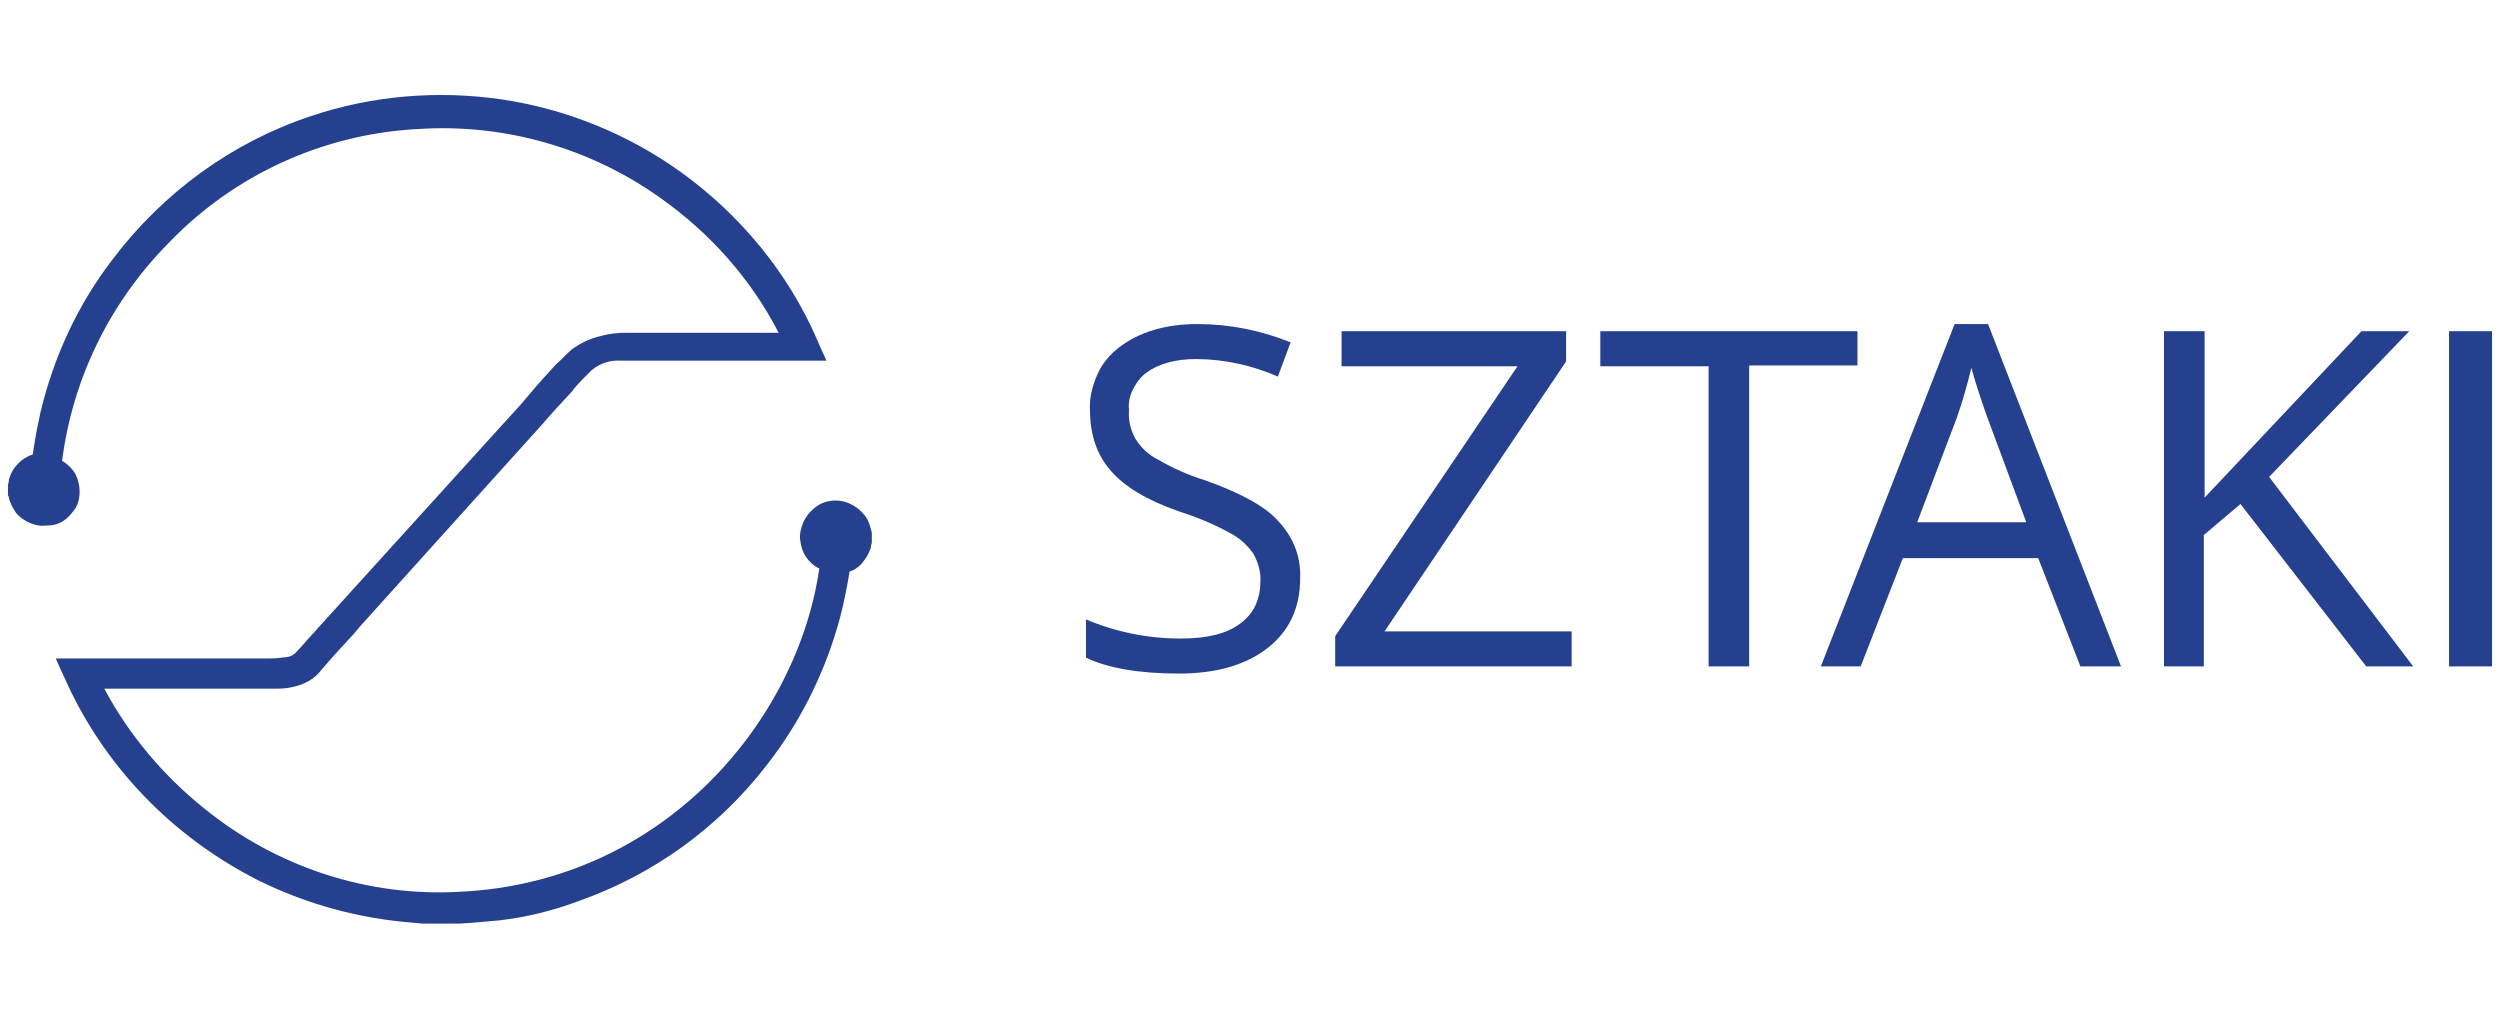
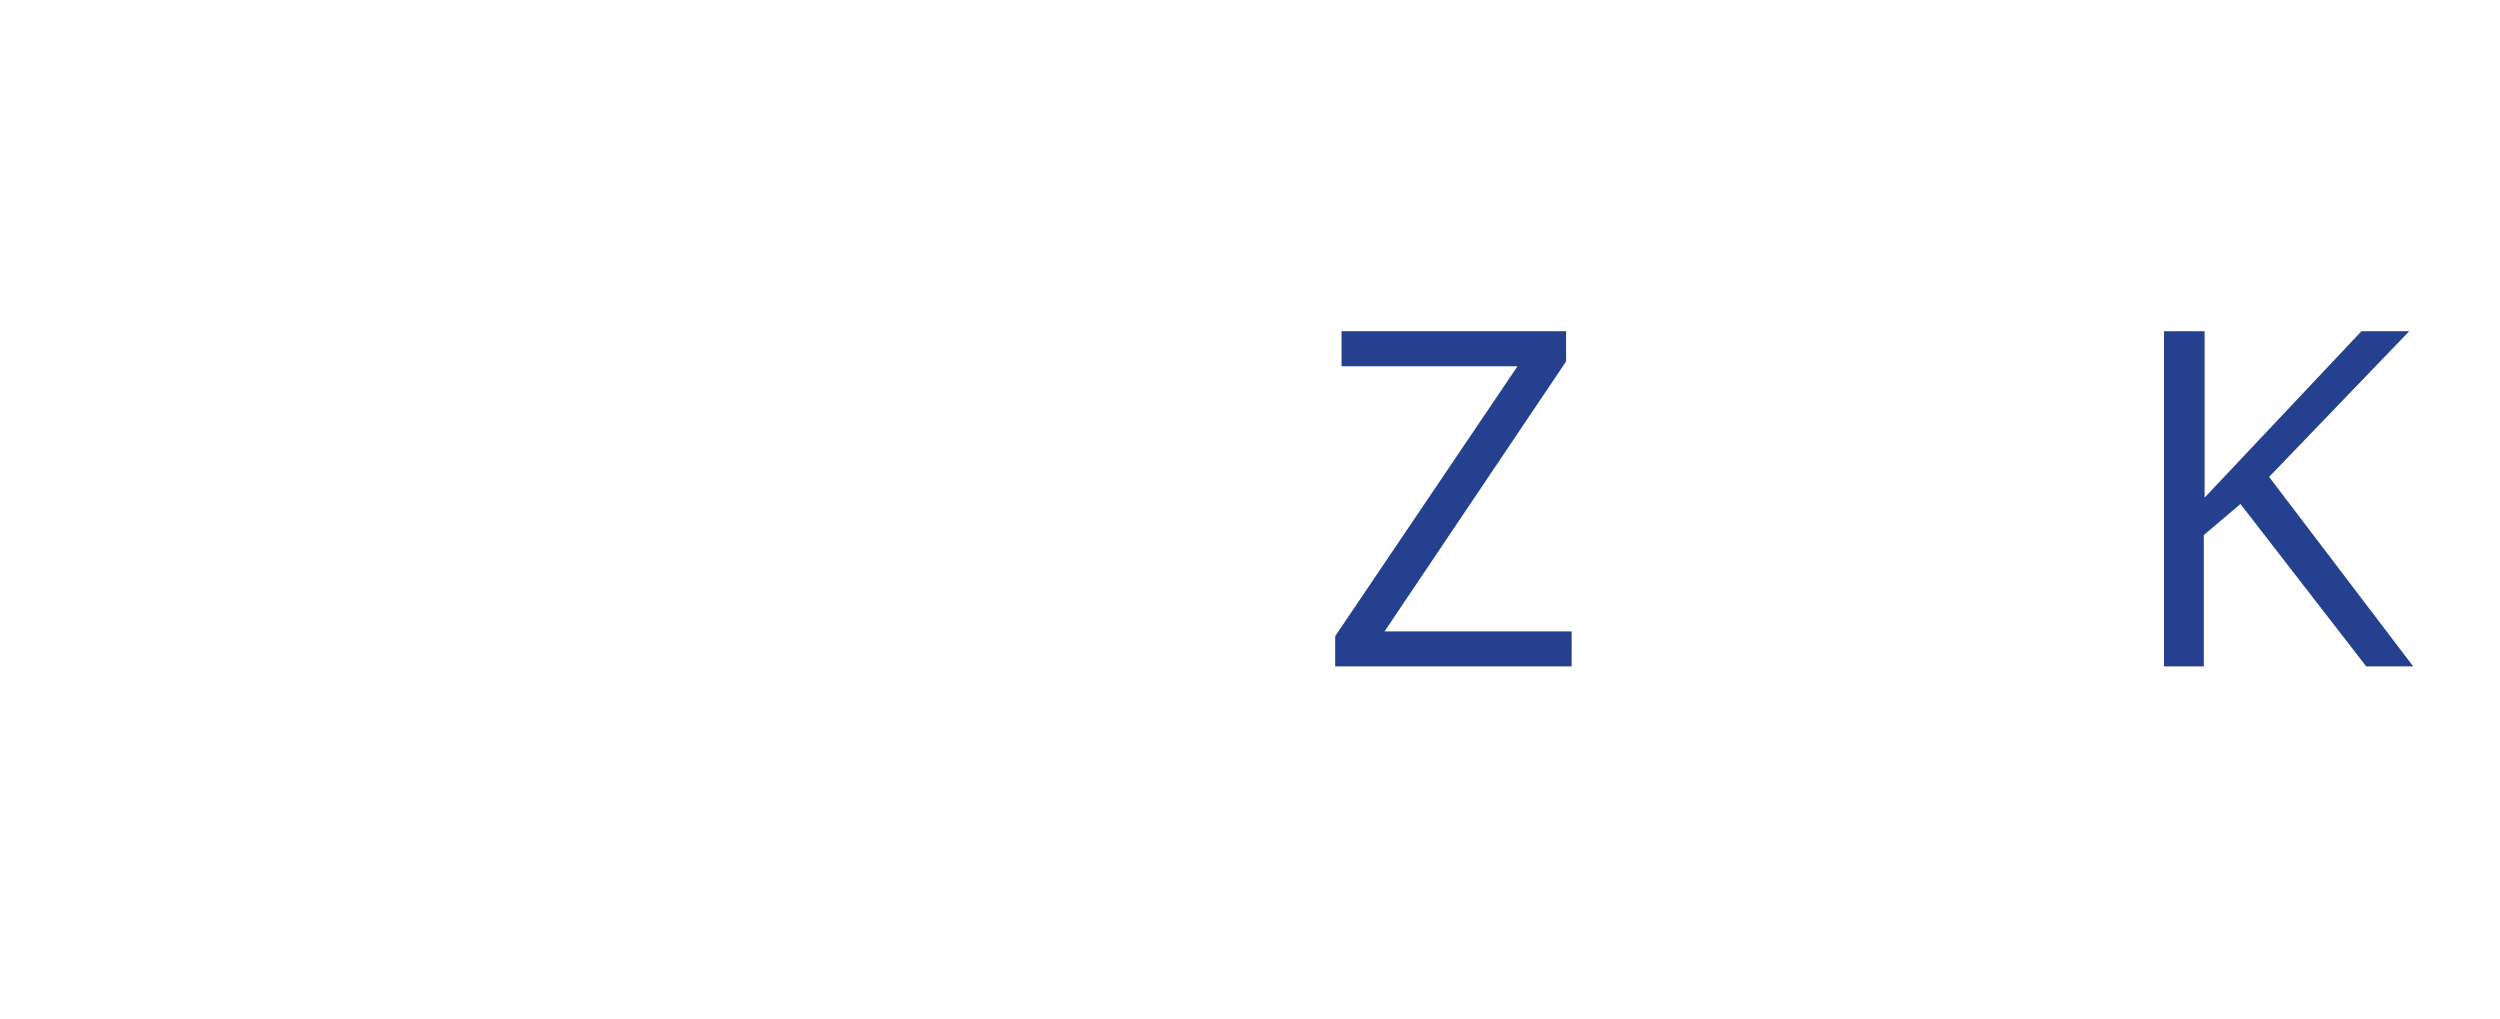
<svg xmlns="http://www.w3.org/2000/svg" version="1.1" id="Layer_1" x="0px" y="0px" viewBox="0 0 314 128" style="enable-background:new 0 0 314 128;" xml:space="preserve">
  <style type="text/css">
	.st0{fill:#25408F;}
</style>
  <g>
    <g>
-       <path class="st0" d="M109.4,66.5c-0.2-0.8-0.5-1.5-1-2c-0.5-0.6-1.1-1-1.8-1.3c-0.7-0.3-1.5-0.4-2.2-0.3c-0.8,0.1-1.5,0.4-2.1,0.9    c-0.6,0.5-1.1,1.1-1.4,1.8c-0.3,0.7-0.5,1.5-0.4,2.2c0.1,0.8,0.3,1.5,0.7,2.1c0.4,0.6,1,1.2,1.7,1.5c-2.7,18.9-19.3,39.3-45,40.6    c-11.7,0.7-23.2-3.1-32.3-10.5c-5.1-4.1-9.4-9.2-12.5-15h0.5H18c5.4,0,10.8,0,16.2,0c0.8,0,1.7,0,2.5-0.2c1.5-0.3,2.8-1,3.7-2.2    c1.1-1.3,2.2-2.5,3.4-3.8c0.5-0.5,1-1.1,1.4-1.6l22.9-25.4c1.2-1.4,2.5-2.8,3.8-4.2l0.2-0.3c0.7-0.8,1.4-1.5,2.2-2.3    c1.1-0.9,2.4-1.3,3.8-1.2c4,0,7.9,0,11.9,0h13.8l-0.9-2c-0.1-0.2-0.2-0.5-0.3-0.7C99,34.3,93,27,85.5,21.6    c-6.7-4.8-14.4-7.9-22.4-9.1c-8.1-1.2-16.4-0.5-24.1,2.1c-9.9,3.3-18.5,9.6-24.8,17.9c-4.4,5.7-7.4,12.2-9.1,19.2    c-0.3,1.4-0.6,2.8-0.8,4.2c-0.1,0.4-0.1,0.8-0.2,1.2c-0.7,0.2-1.3,0.6-1.8,1.1c-0.5,0.5-0.9,1.1-1.1,1.8c-0.1,0.2-0.1,0.3-0.1,0.5    L1,60.9v1.3l0.1,0.2v0c0.1,0.7,0.5,1.4,0.9,2c0.5,0.6,1.1,1,1.8,1.3c0.7,0.3,1.4,0.4,2.2,0.3C6.7,66,7.4,65.8,8,65.4    c0.6-0.4,1.1-1,1.5-1.6c0.4-0.7,0.5-1.4,0.5-2.1c0-0.7-0.2-1.5-0.5-2.1s-0.9-1.2-1.5-1.6l-0.2-0.1c1.3-10.3,6-19.9,13.3-27.3    c8.3-8.7,19.6-13.8,31.5-14.4c10.8-0.7,21.6,2.4,30.4,8.7c6.2,4.4,11.3,10.1,14.8,16.9H78.6c-1,0-2.1,0.1-3.1,0.4    c-1.4,0.3-2.6,0.9-3.7,1.7c-0.7,0.6-1.3,1.3-2,1.9c-1.1,1.2-2.2,2.4-3.2,3.6l-1.1,1.3l-6.9,7.6L40.1,78.7    c-0.3,0.3-0.5,0.6-0.8,0.9c-0.7,0.7-1.3,1.5-2,2.2c-0.3,0.4-0.7,0.6-1.1,0.7c-0.8,0.1-1.5,0.2-2.3,0.2h-2.5c-4.7,0-9.3,0-14,0H17    h-5.3H7l0.8,1.8c0.1,0.1,0.1,0.3,0.2,0.4c4.9,11.2,13.6,20.2,24.5,25.7c6.1,3,12.7,4.8,19.5,5.3l1,0.1l0.5,0h3.9l0.2,0h0.2    l1.5-0.1c1.1-0.1,2.3-0.2,3.4-0.3c3.4-0.4,6.7-1.2,9.9-2.4c9.4-3.3,17.6-9.2,23.7-17.1c4.3-5.5,7.4-11.8,9.2-18.5    c0.5-1.9,0.9-3.9,1.2-5.8c0.6-0.2,1.2-0.6,1.6-1.1c0.4-0.5,0.8-1.1,1-1.7c0.1-0.2,0.1-0.3,0.1-0.5l0.1-0.3v-1.3L109.4,66.5z" />
-       <path class="st0" d="M163.3,72.6c0,3.8-1.4,6.7-4.1,8.8c-2.7,2.1-6.4,3.2-11.1,3.2c-5.1,0-9-0.7-11.7-2v-4.8    c3.8,1.6,7.8,2.4,11.9,2.4c3.3,0,5.8-0.6,7.5-1.9c0.8-0.6,1.5-1.4,1.9-2.3c0.4-0.9,0.6-1.9,0.6-2.9c0.1-1.3-0.3-2.5-0.9-3.6    c-0.8-1.1-1.8-2-3-2.6c-2-1.1-4.2-2-6.4-2.7c-4-1.4-6.8-3.1-8.5-5.1c-1.7-1.9-2.6-4.5-2.6-7.6c-0.1-1.5,0.3-3,0.9-4.4    c0.6-1.4,1.6-2.6,2.8-3.5c2.5-1.9,5.8-2.9,9.8-2.9c4,0,8,0.8,11.7,2.3l-1.6,4.3c-3.2-1.4-6.7-2.2-10.3-2.2c-2.6,0-4.7,0.6-6.2,1.7    c-0.7,0.5-1.3,1.3-1.7,2.1c-0.4,0.8-0.6,1.7-0.5,2.6c-0.1,1.3,0.2,2.5,0.8,3.6c0.7,1.1,1.6,2,2.8,2.6c1.9,1.1,3.9,2,5.9,2.6    c4.5,1.6,7.6,3.3,9.2,5.1C162.5,67.5,163.4,70,163.3,72.6z" />
      <path class="st0" d="M197.3,83.7h-29.6v-3.8L190.6,46h-22.1v-4.4h28.2v3.8l-22.8,33.9h23.5V83.7z" />
-       <path class="st0" d="M219.6,83.7h-5V46h-13.6v-4.4h32.3v4.3h-13.6V83.7z" />
-       <path class="st0" d="M261.3,83.7L256,70.1h-17l-5.3,13.6h-5l16.8-43h4.2l16.7,43H261.3z M254.5,65.6l-4.9-13.2    c-0.6-1.7-1.3-3.7-2-6.2c-0.5,2.1-1.1,4.2-1.8,6.2l-5,13.2H254.5z" />
      <path class="st0" d="M303.1,83.7h-5.9l-15.8-20.4l-4.6,3.9v16.5h-5V41.6h5.1v20.9l19.7-20.9h6L285,59.9L303.1,83.7z" />
-       <path class="st0" d="M307.6,83.7V41.6h5.4v42.1H307.6z" />
    </g>
  </g>
</svg>